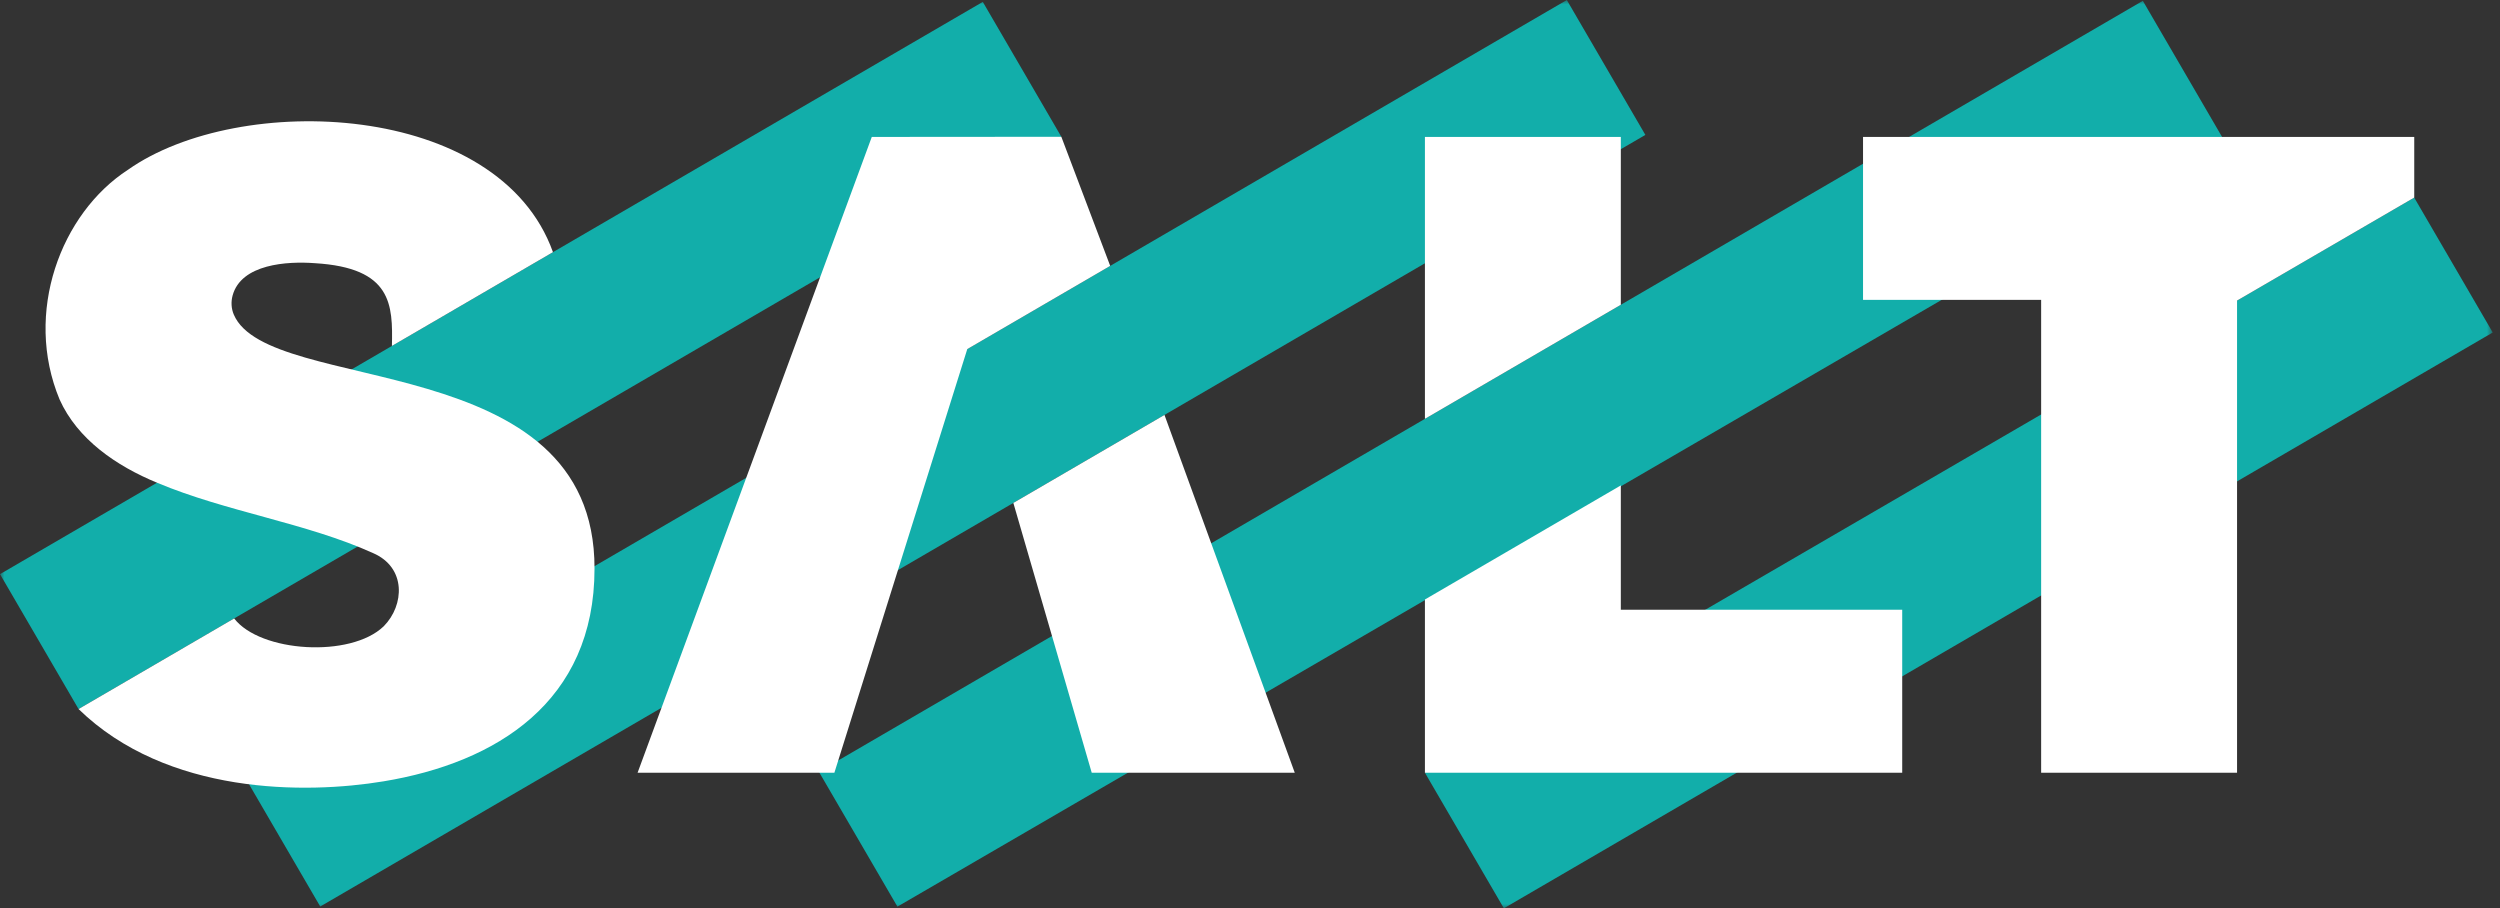
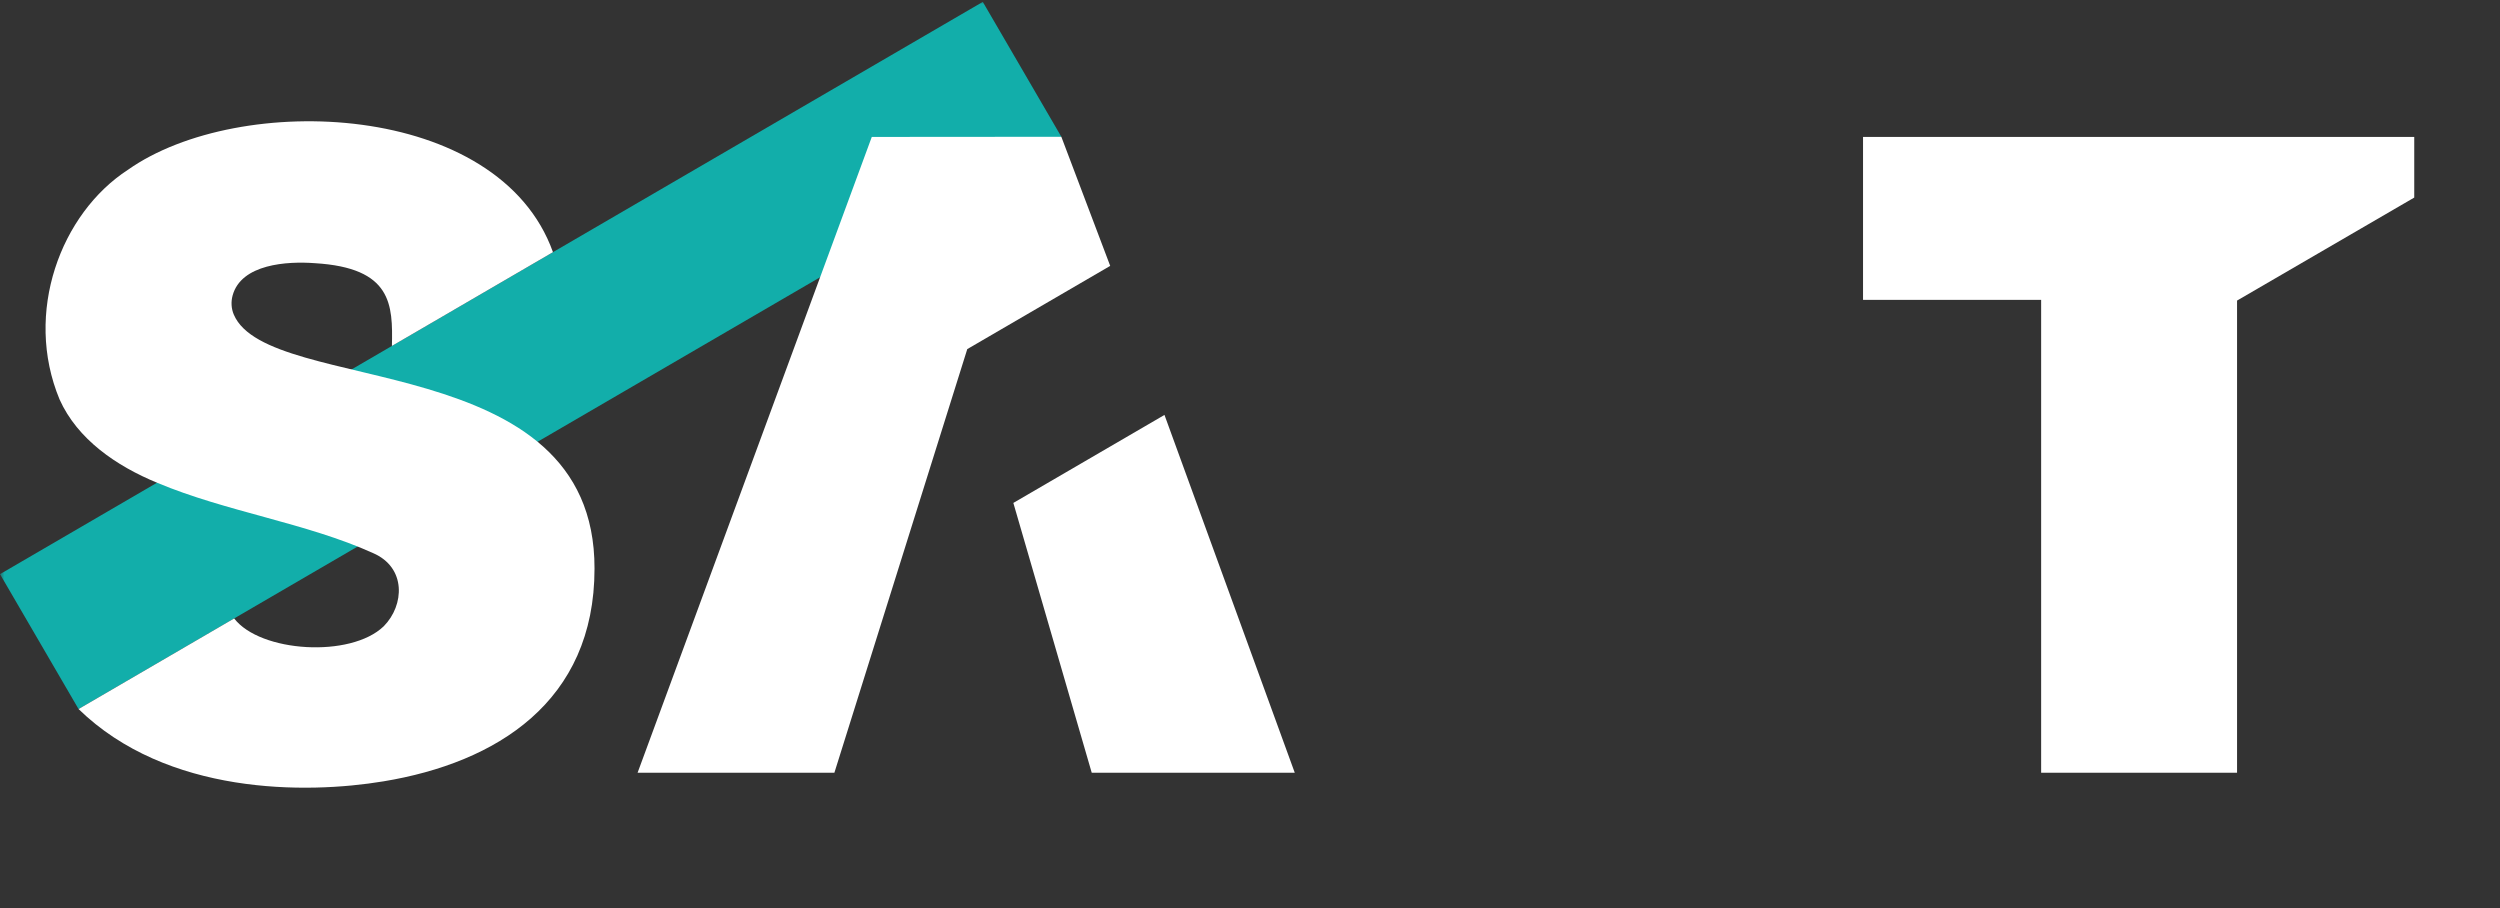
<svg xmlns="http://www.w3.org/2000/svg" width="289" height="105" viewBox="0 0 289 105" fill="none">
  <rect x="0" y="0" width="289" height="105" fill="#333333" stroke="none" />
  <mask id="mask0_1_53" style="mask-type:luminance" maskUnits="userSpaceOnUse" x="0" y="0" width="289" height="105">
    <path d="M288.162 0H0V105H288.162V0Z" fill="white" />
  </mask>
  <g mask="url(#mask0_1_53)">
    <path d="M113.611 0.217L0 66.371L9.081 81.965L122.691 15.811L113.611 0.217Z" fill="#12AEAA" />
-     <path d="M181.123 -3.05176e-05L27.938 89.198L37.019 104.792L190.204 15.595L181.123 -3.05176e-05Z" fill="#12AEAA" />
-     <path d="M256.872 15.829L103.743 104.807L94.662 89.213L247.711 0.094L256.872 15.829Z" fill="#12AEAA" />
-     <path d="M288.162 38.435L173.847 105L164.721 89.328L279.081 22.841L288.162 38.435Z" fill="#12AEAA" />
    <path d="M117.143 58.138L126.204 89.328H149.675L134.613 47.965L117.143 58.138Z" fill="white" />
    <path d="M111.814 40.358L128.339 30.736L122.691 15.812L100.779 15.829L73.705 89.328H96.455L111.793 40.432L111.814 40.358Z" fill="white" />
-     <path d="M187.367 35.231V15.829H164.721V48.418L187.367 35.231Z" fill="white" />
-     <path d="M187.367 70.489V56.113L164.721 69.3V89.327H219.896V70.489H187.367Z" fill="white" />
    <path d="M279.087 22.838V15.829L215.367 15.829V34.666H235.956V89.327H258.603V34.747L279.087 22.838Z" fill="white" />
    <path d="M68.726 65.733C68.794 40.041 31.044 45.812 27.027 36.365C26.732 35.673 26.69 34.893 26.887 34.167C27.88 30.505 33.219 30.184 36.396 30.424C45.333 30.96 45.412 35.216 45.306 39.991L63.923 29.149C57.673 11.663 27.667 10.549 14.798 19.622C7.026 24.663 2.718 36.144 6.885 46.172C8.949 50.777 13.439 53.865 18.185 55.815C26.158 59.165 35.424 60.448 43.12 63.935C46.99 65.602 46.761 69.963 44.361 72.395C40.536 76.086 30.087 75.42 27.068 71.492L9.081 81.966C19.289 91.909 35.345 91.815 44.333 90.323C57.348 88.173 68.727 81.154 68.726 65.733Z" fill="white" />
  </g>
</svg>